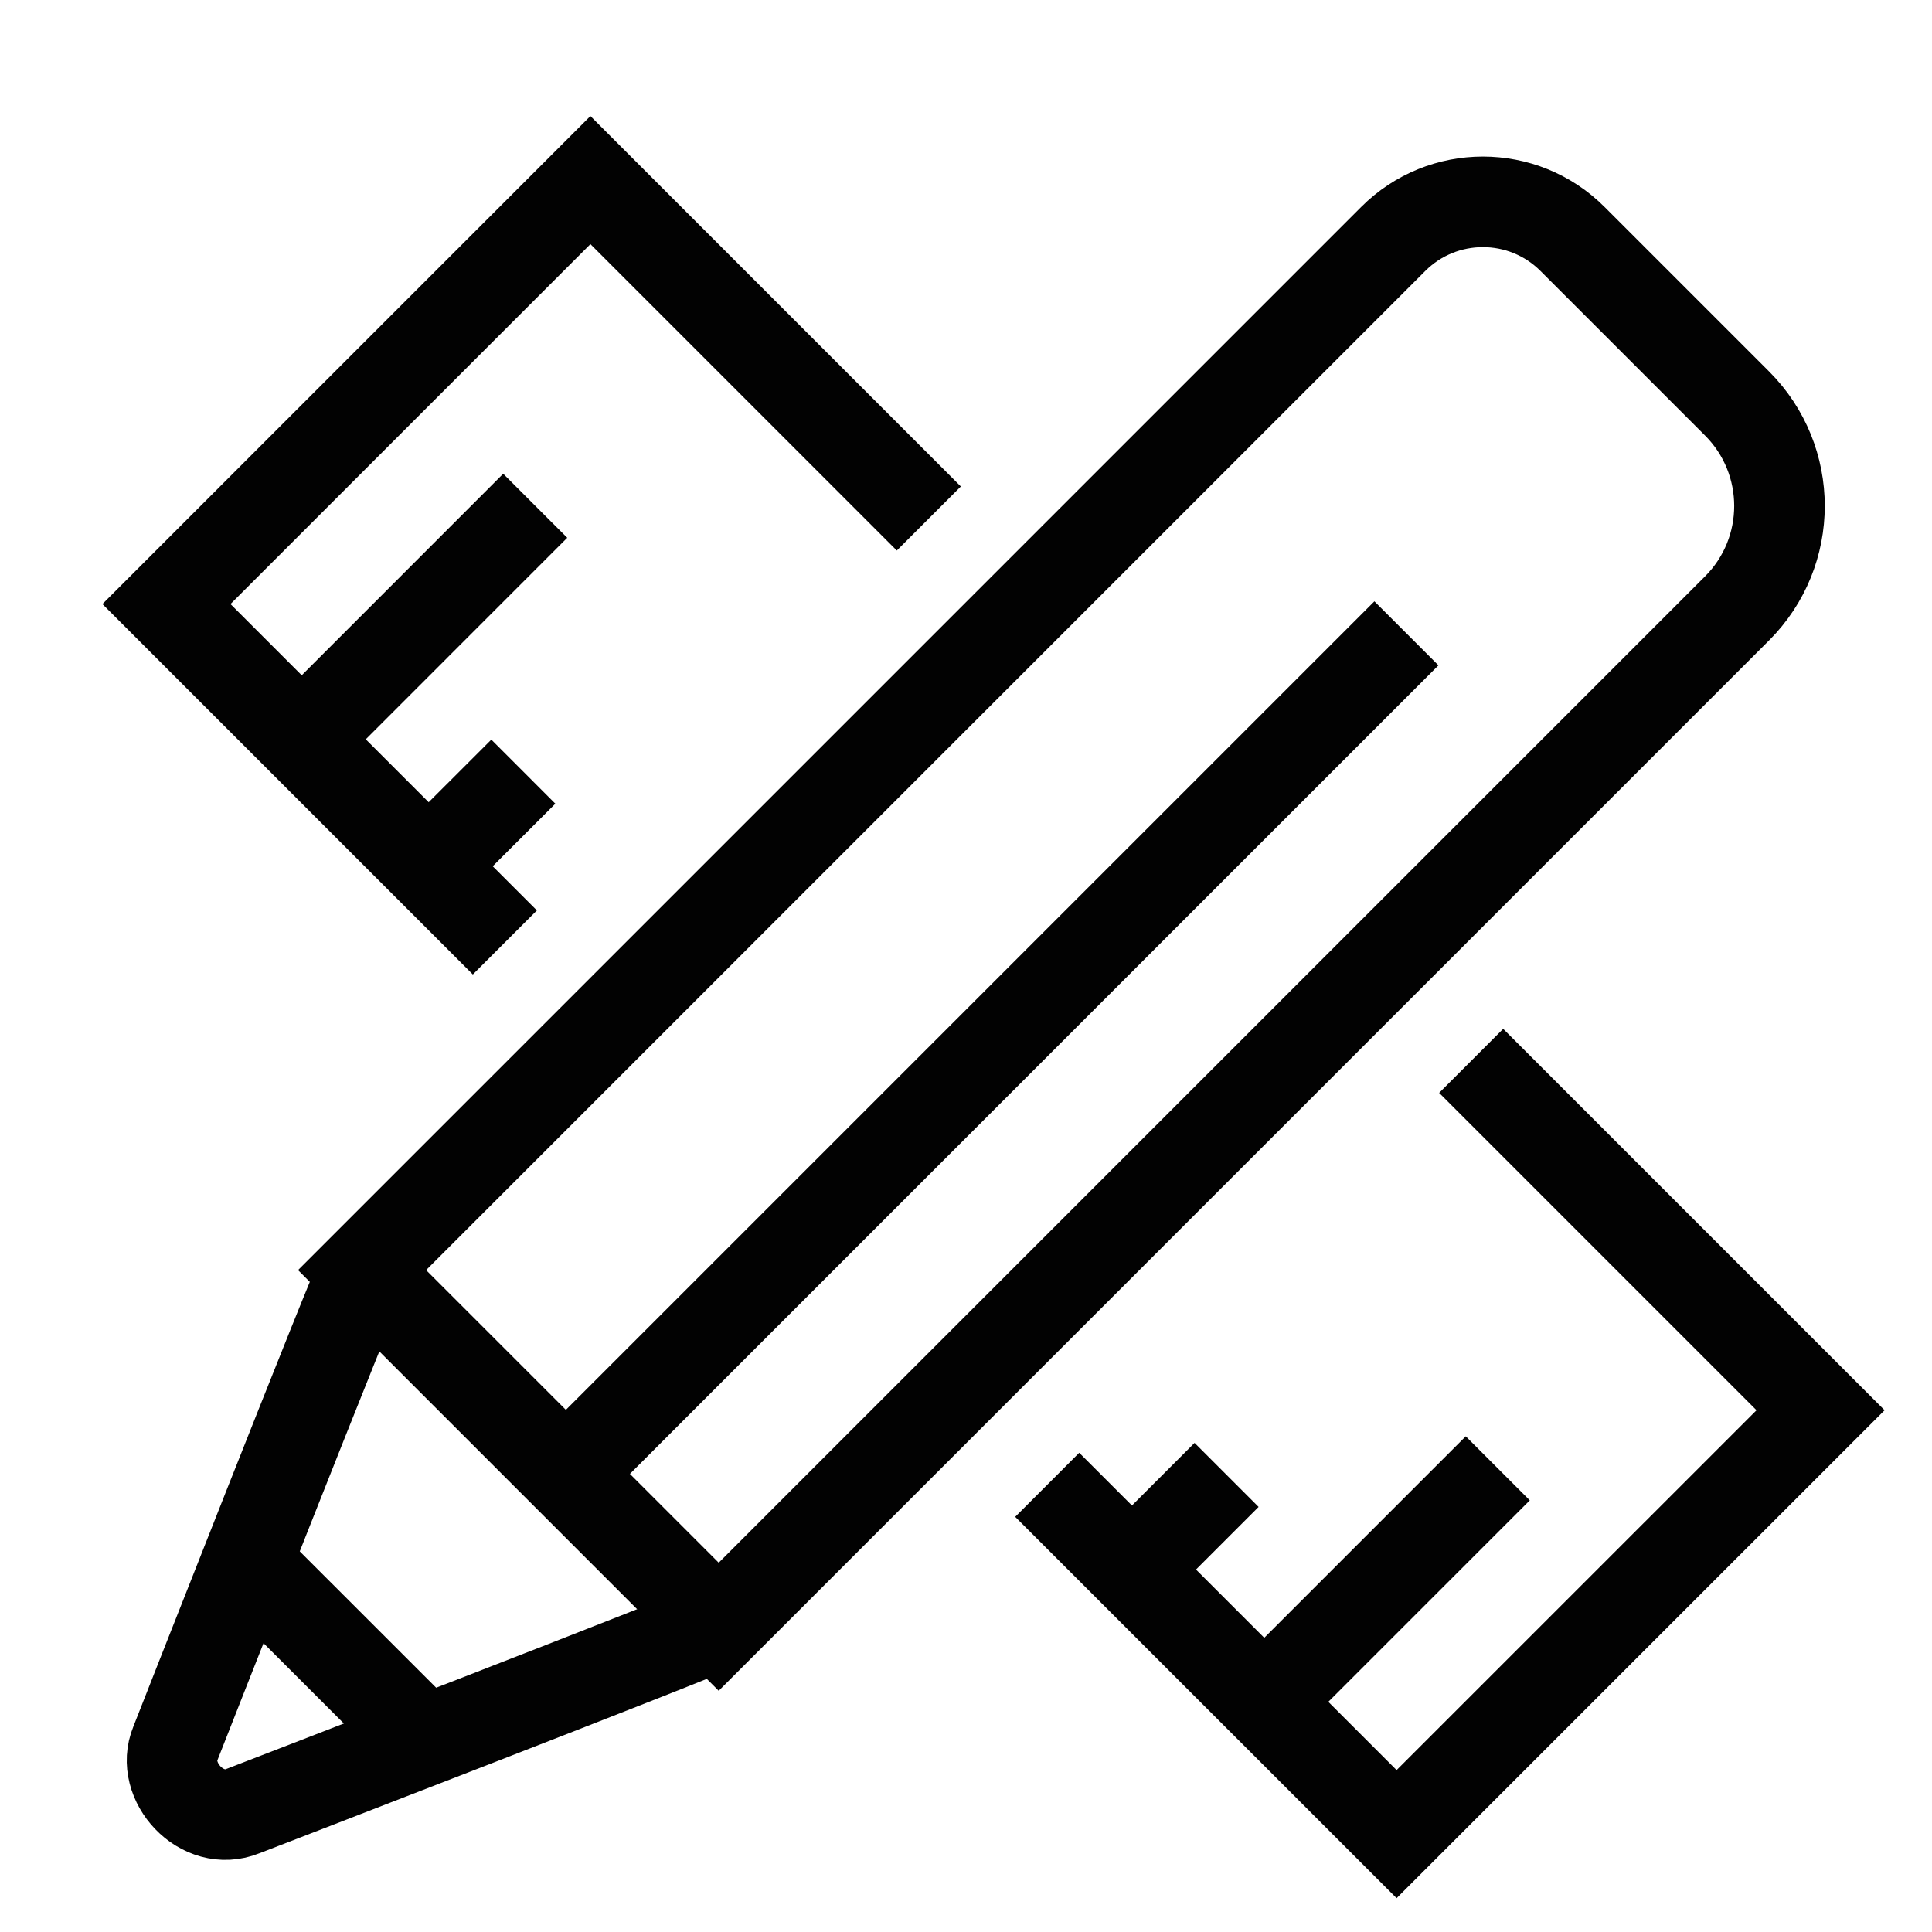
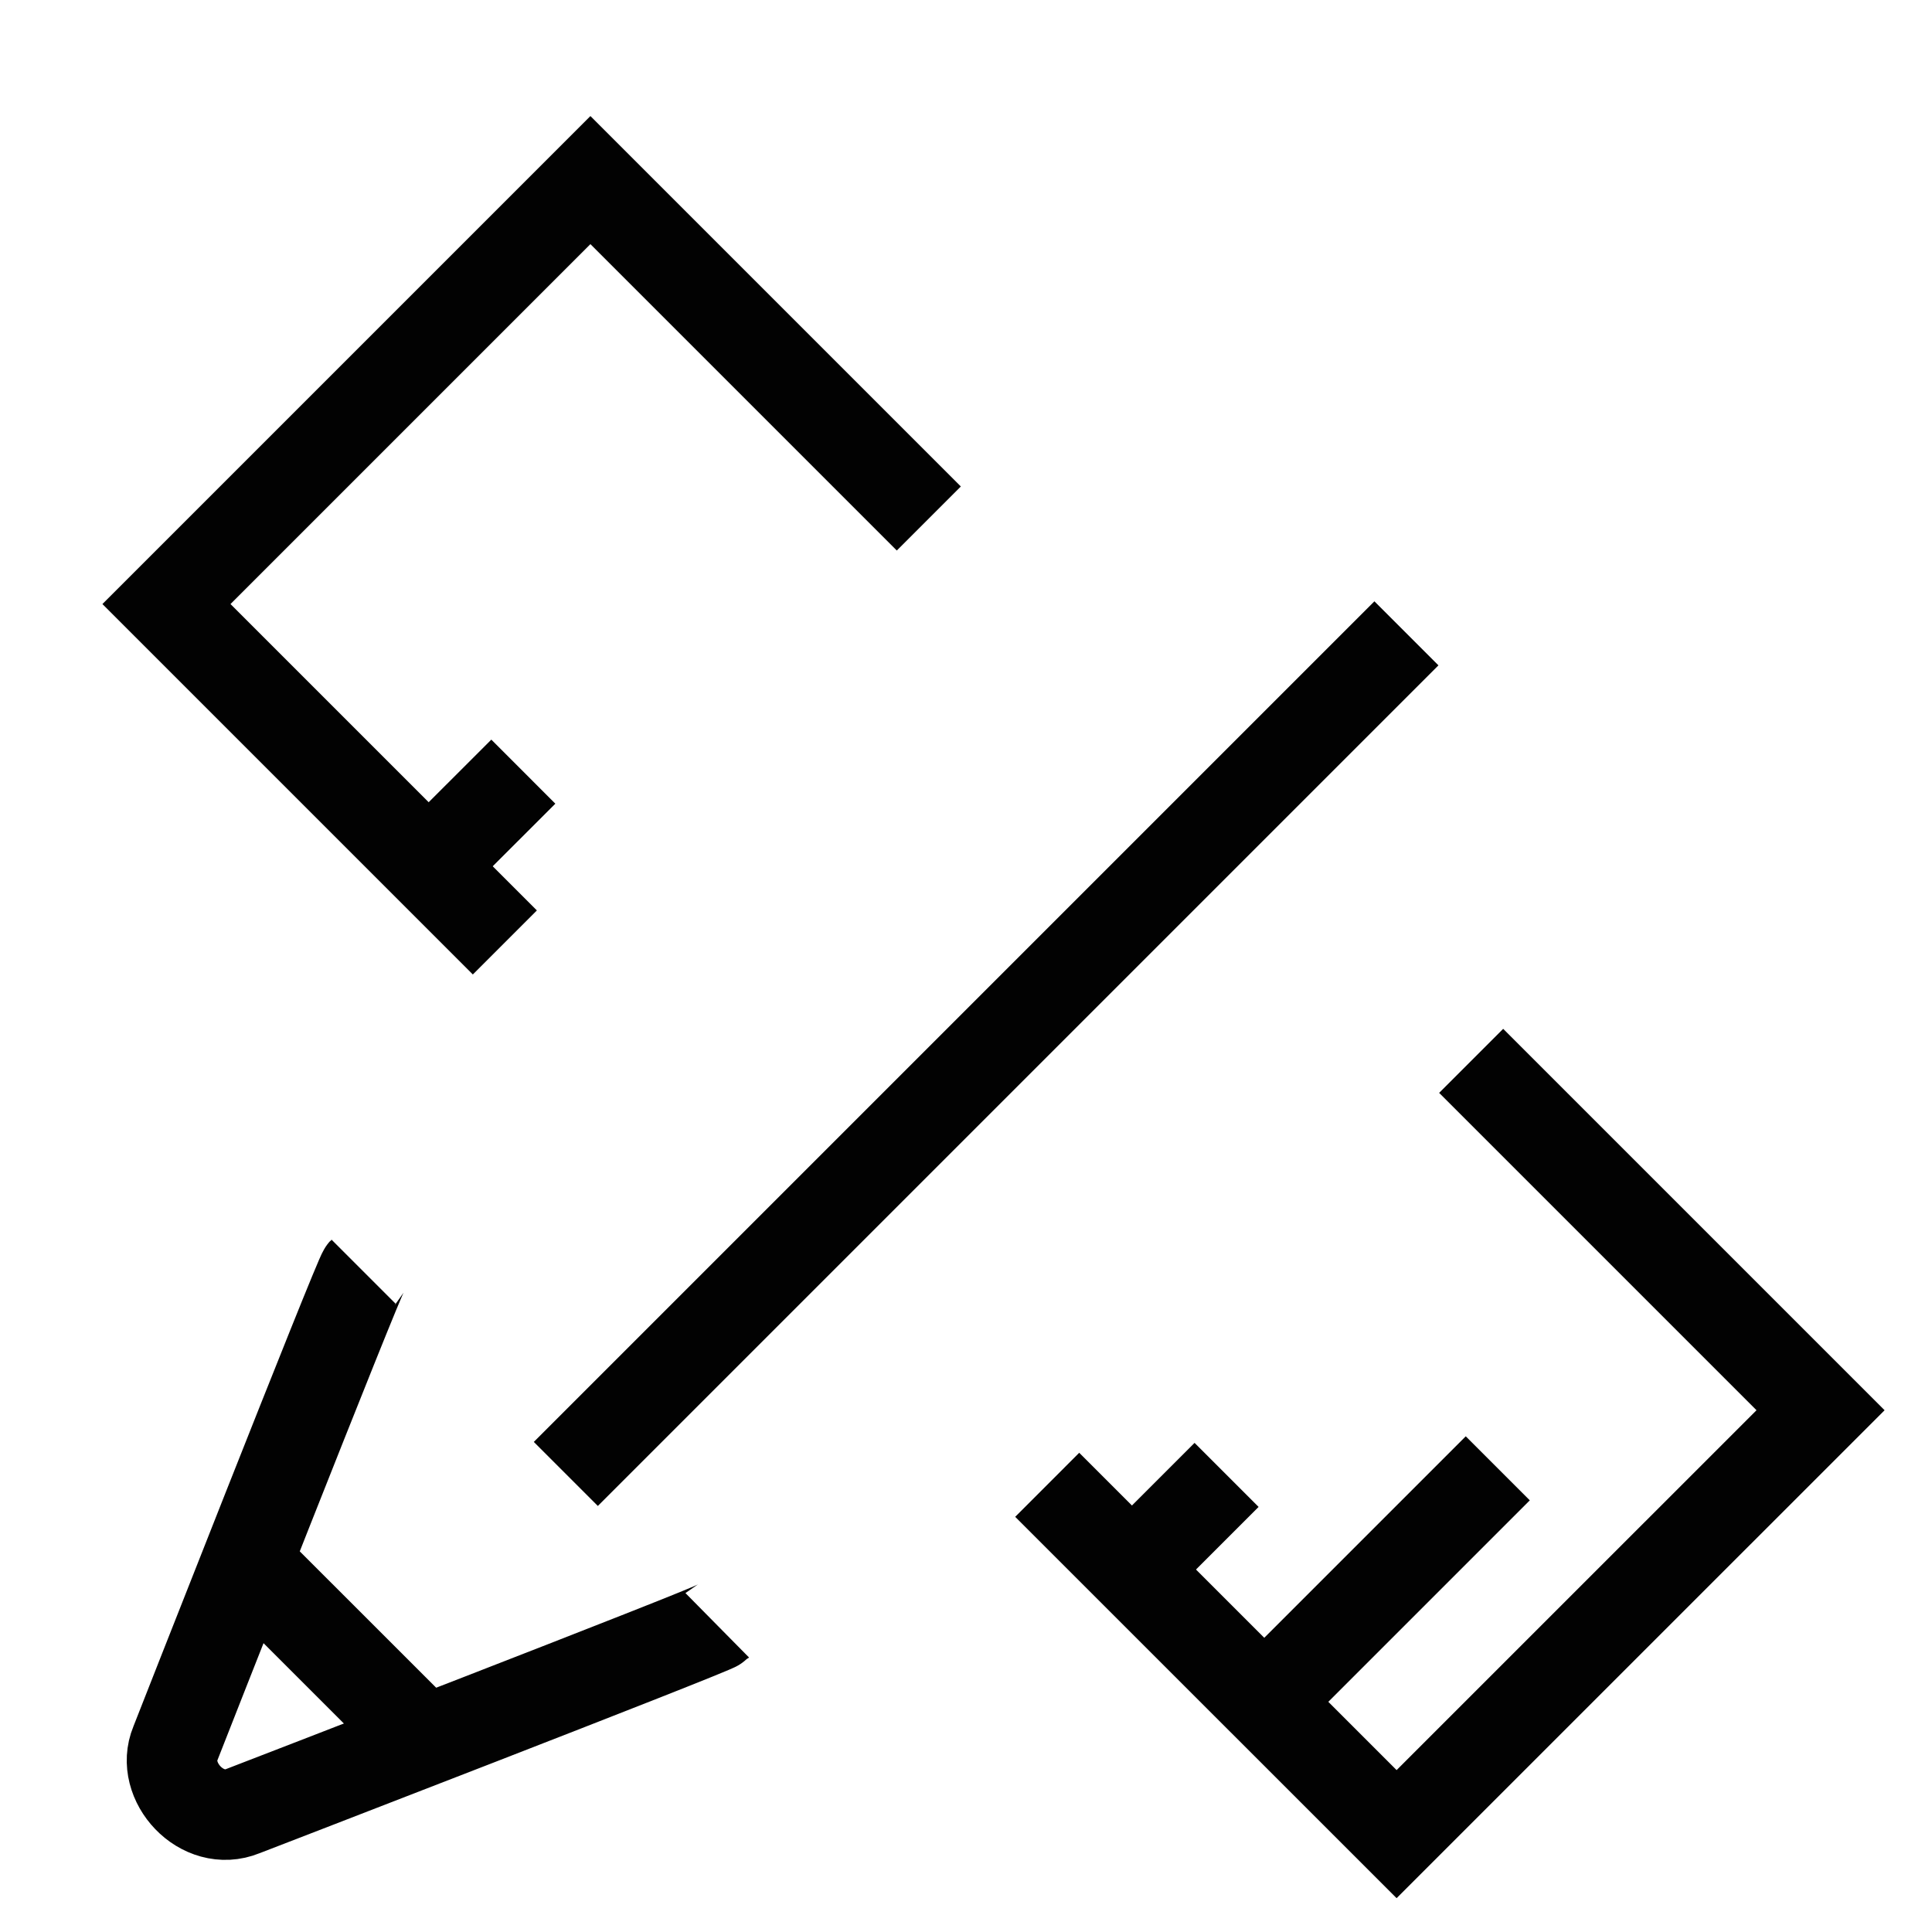
<svg xmlns="http://www.w3.org/2000/svg" width="32px" height="32px" viewBox="0 0 32 32" version="1.1">
  <title>Icons/Visual Icons/ Pencil Ruller Drawing</title>
  <g id="Icons/Visual-Icons/-Pencil-Ruller-Drawing" stroke="none" stroke-width="1" fill="none" fill-rule="evenodd">
    <g id="thin-0680_pencil_ruller_drawing" transform="translate(2, 2)" stroke="#020202" stroke-width="1.5">
      <g id="Group" transform="translate(0, 0.2)">
-         <line x1="3.031" y1="10.012" x2="6.865" y2="6.177" id="Shape" />
        <line x1="5.134" y1="12.114" x2="6.668" y2="10.581" id="Shape" />
        <line x1="16.782" y1="23.763" x2="18.316" y2="22.229" id="Shape" />
        <line x1="18.974" y1="25.954" x2="22.808" y2="22.12" id="Shape" />
        <path d="M4.021,18.862 C3.944,18.939 0.905,26.676 0.905,26.676 C0.644,27.305 1.345,28.075 2.025,27.797 C2.025,27.797 9.803,24.796 9.88,24.72" id="Shape" />
        <line x1="2.086" y1="23.677" x2="5.04" y2="26.63" id="Shape" />
-         <path d="M26.771,4.483 L24.046,1.758 C23.226,0.938 21.896,0.938 21.076,1.758 L3.997,18.837 L9.904,24.744 L26.771,7.877 C27.708,6.94 27.708,5.42 26.771,4.483 L26.771,4.483 Z" id="Shape" />
        <g id="Shape">
          <polyline points="13.384 6.388 7.779 0.783 0.757 7.805 6.362 13.41" />
          <polyline points="15.345 22.393 21.132 28.179 28.154 21.158 22.367 15.371" />
        </g>
        <line x1="7.372" y1="22.213" x2="21.295" y2="8.29" id="Shape" />
      </g>
    </g>
  </g>
</svg>